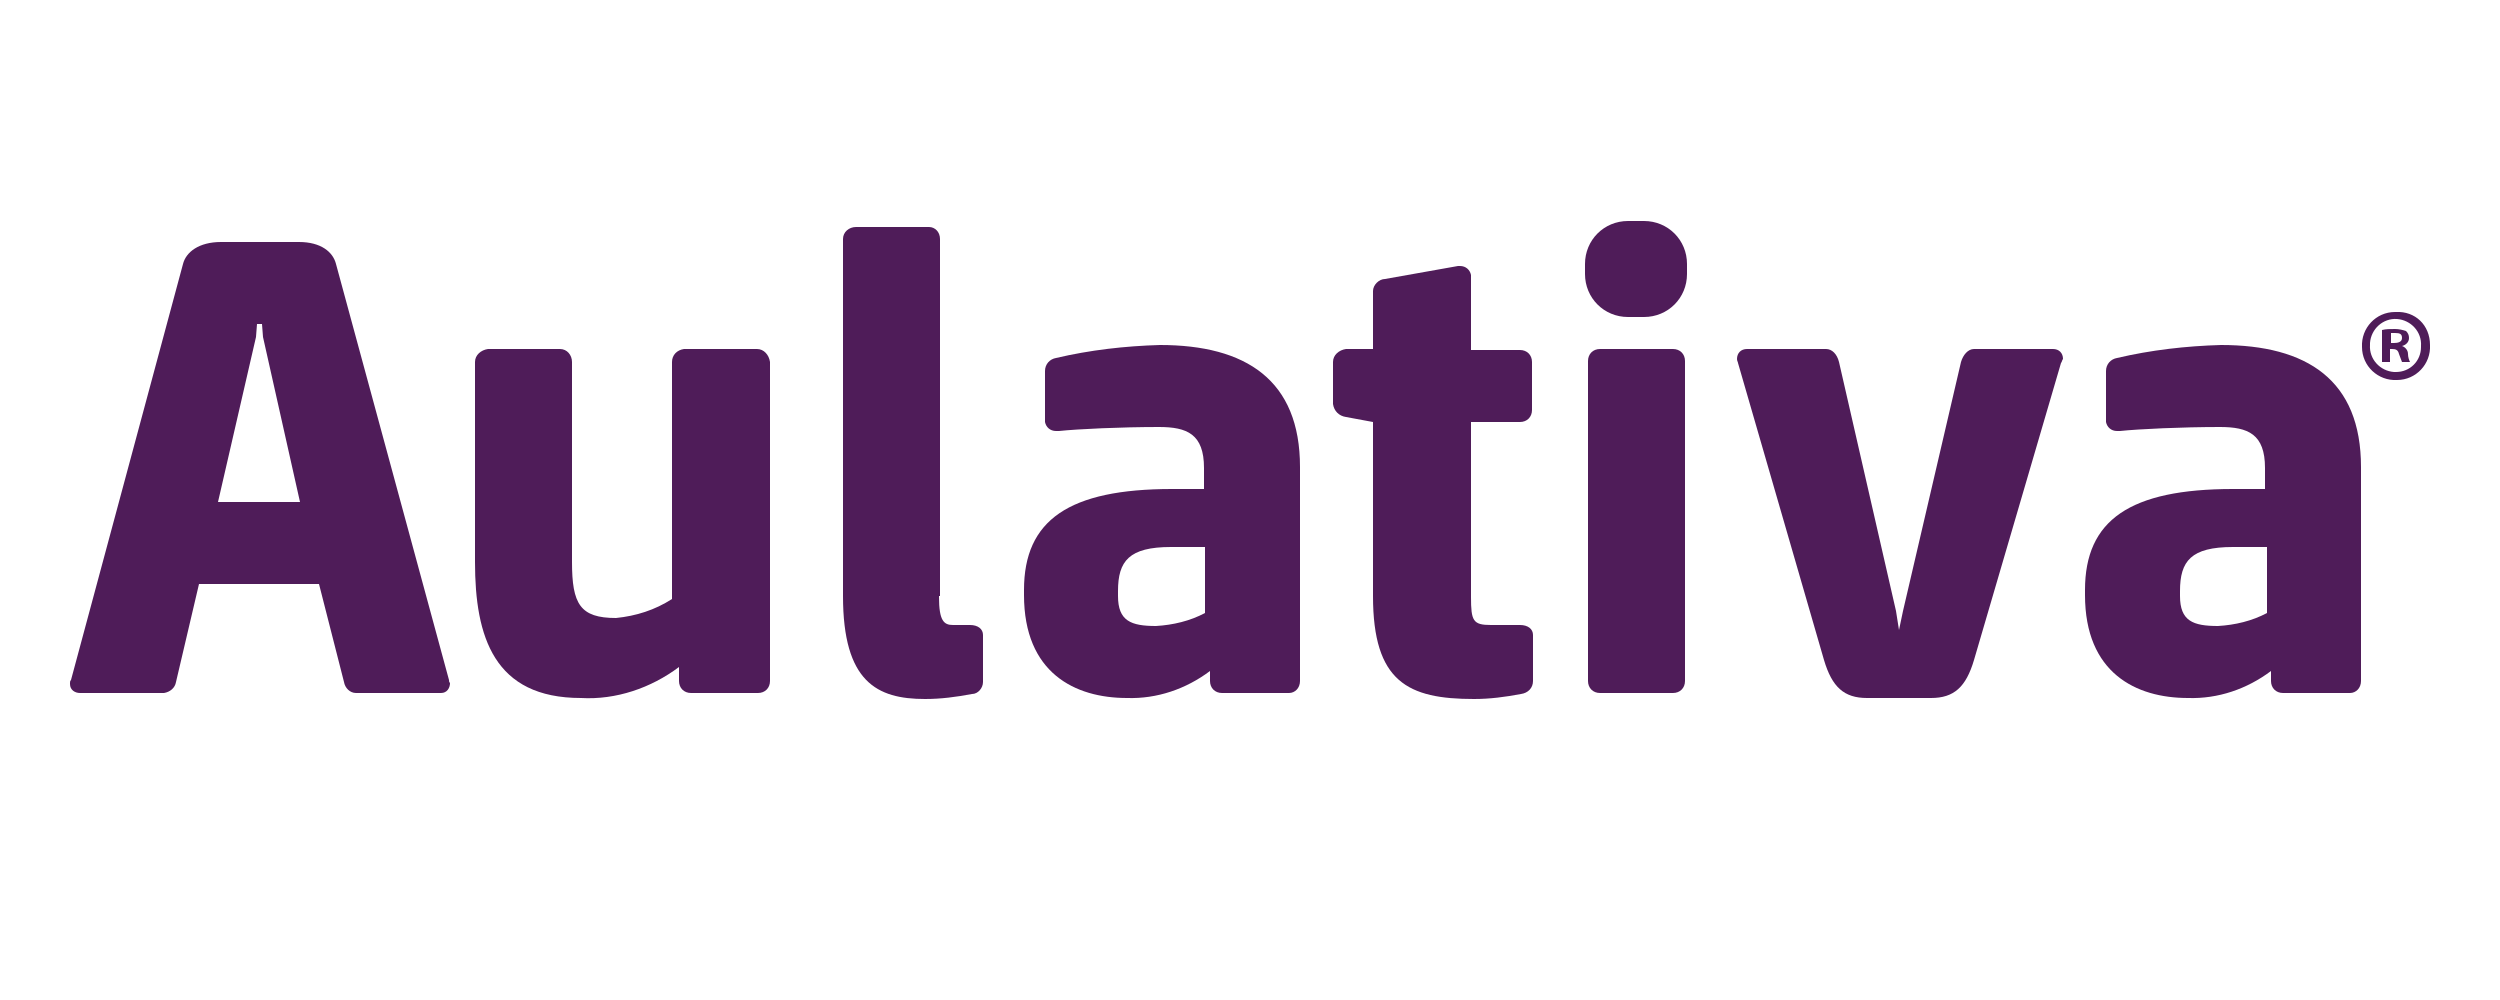
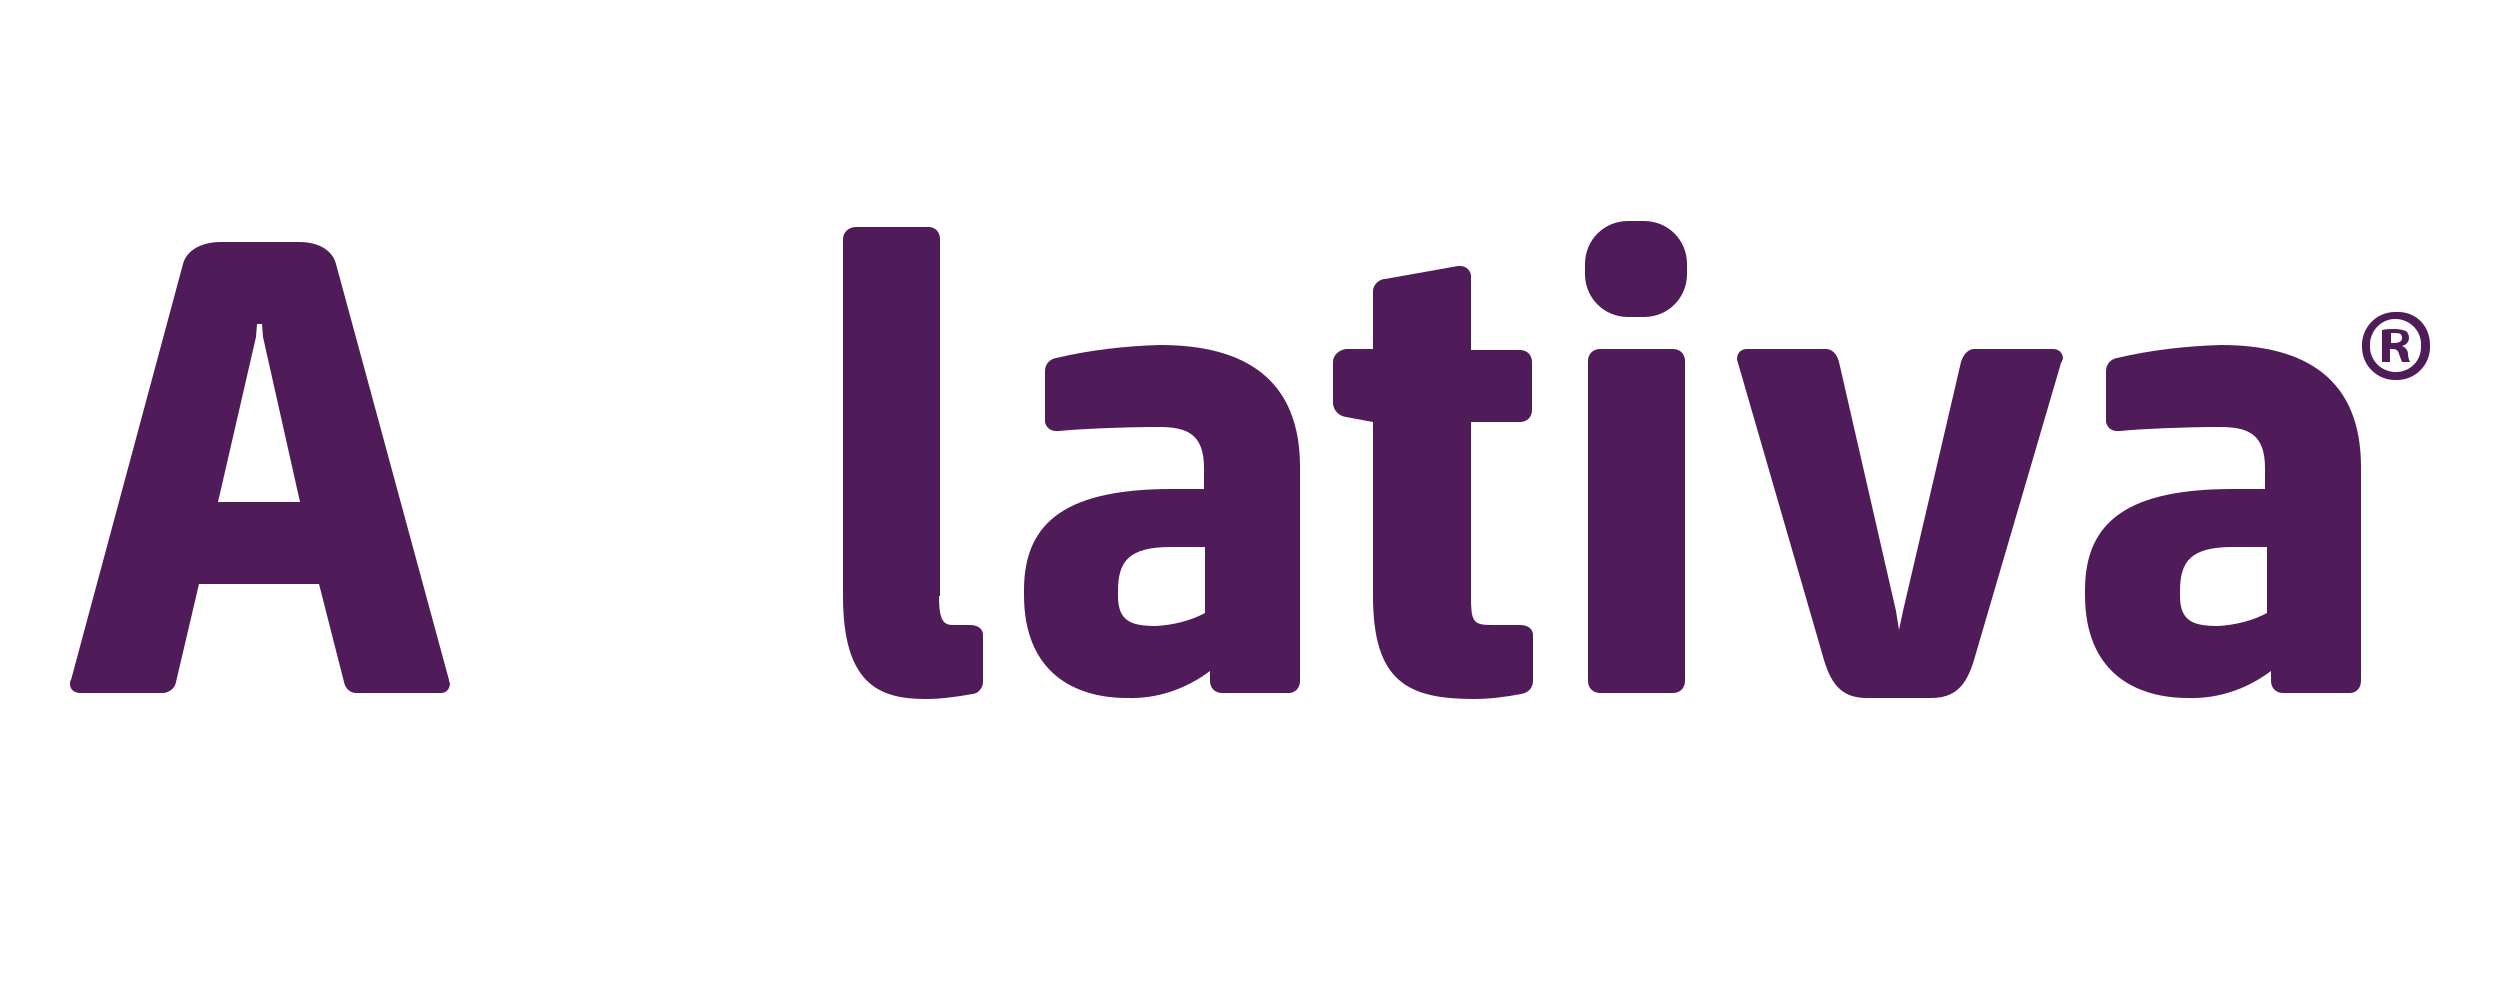
<svg xmlns="http://www.w3.org/2000/svg" version="1.1" id="Layer_1" x="0px" y="0px" viewBox="0 0 250 100" style="enable-background:new 0 0 250 100;" xml:space="preserve">
  <style type="text/css">
	.st0{fill:#4F1C59;}
</style>
  <g id="Layer_2">
    <g id="Layer_1-2">
      <path class="st0" d="M31.9,58.4h-12l-2.3,9.8c-0.1,0.6-0.6,1-1.2,1.1H8c-0.5,0-1-0.3-1-0.9v-0.1c0-0.1,0-0.2,0.1-0.3l11.2-41.6    c0.3-1.2,1.6-2.2,3.8-2.2h7.8c2.2,0,3.4,1,3.7,2.2L44.9,68c0,0.1,0,0.2,0.1,0.3c0,0.5-0.3,1-0.9,1H44h-8.4c-0.6,0-1.1-0.5-1.2-1.1    L31.9,58.4z M21.8,50.2H30l-3.7-16.5l-0.1-1.3h-0.5l-0.1,1.3L21.8,50.2z" />
-       <path class="st0" d="M75.8,69.3h-6.7c-0.7,0-1.2-0.5-1.2-1.2v-1.4c-2.8,2.1-6.3,3.3-9.8,3.1c-8.7,0-10.6-6.1-10.6-13.6v-20    c0-0.7,0.6-1.2,1.3-1.3H56c0.7,0,1.2,0.6,1.2,1.3v20c0,4.2,0.8,5.6,4.4,5.6c2-0.2,3.9-0.8,5.6-1.9V36.2c0-0.7,0.5-1.2,1.2-1.3h7.3    c0.7,0,1.2,0.6,1.3,1.3v31.9C77,68.8,76.5,69.3,75.8,69.3z" />
      <path class="st0" d="M93.9,59.7c0,2.4,0.5,2.8,1.4,2.8H97c0.8,0,1.3,0.4,1.3,1v4.7c0,0.6-0.5,1.2-1.1,1.2    c-1.6,0.3-3.1,0.5-4.7,0.5c-4.8,0-8.2-1.7-8.2-10.3V23.9c0-0.7,0.6-1.2,1.3-1.2h7.3c0.6,0,1.1,0.5,1.1,1.2l0,0v35.7H93.9z" />
      <path class="st0" d="M128.9,69.3h-6.7c-0.7,0-1.2-0.5-1.2-1.2v-1c-2.4,1.8-5.3,2.8-8.3,2.7c-5.2,0-10.3-2.5-10.3-10.3v-0.5    c0-7,4.5-10.1,14.8-10.1h3.2v-2.1c0-3.4-1.7-4.1-4.5-4.1c-3.8,0-8.1,0.2-10,0.4h-0.3c-0.6,0-1-0.4-1.1-0.9c0-0.1,0-0.1,0-0.2v-4.9    c0-0.7,0.5-1.2,1.1-1.3c3.4-0.8,6.9-1.2,10.4-1.3c8.6,0,14,3.5,14,12.2v21.4C130,68.8,129.5,69.3,128.9,69.3z M120.5,54.7h-3.4    c-4.2,0-5.3,1.4-5.3,4.4v0.5c0,2.5,1.3,3,3.8,3c1.7-0.1,3.4-0.5,4.9-1.3V54.7z" />
      <path class="st0" d="M152.1,69.4c-1.6,0.3-3.1,0.5-4.7,0.5c-6.6,0-10.1-1.7-10.1-10.3V42.2l-2.7-0.5c-0.7-0.1-1.2-0.6-1.3-1.3    v-4.2c0-0.7,0.6-1.2,1.3-1.3h2.7v-5.8c0-0.6,0.6-1.2,1.2-1.2l7.3-1.3h0.2c0.6,0,1,0.4,1.1,0.9v0.1V35h4.9c0.7,0,1.2,0.5,1.2,1.2    V41c0,0.7-0.5,1.2-1.2,1.2h-4.9v17.5c0,2.4,0.2,2.8,2,2.8h2.9c0.8,0,1.3,0.4,1.3,1v4.6C153.3,68.8,152.8,69.3,152.1,69.4z" />
      <path class="st0" d="M167.3,69.3H160c-0.7,0-1.2-0.5-1.2-1.2v-32c0-0.7,0.5-1.2,1.2-1.2h7.3c0.7,0,1.2,0.5,1.2,1.2v32    C168.5,68.8,168,69.3,167.3,69.3z" />
      <path class="st0" d="M206.1,36.3l-8.7,29.7c-0.8,2.7-2,3.8-4.3,3.8h-6.4c-2.3,0-3.5-1.1-4.3-3.8l-8.6-29.7c0-0.1-0.1-0.2-0.1-0.4    c0-0.6,0.4-1,1-1h7.9c0.6,0,1.1,0.5,1.3,1.3l5.7,24.9l0.3,1.9l0.4-1.9l5.8-24.9c0.2-0.7,0.7-1.3,1.3-1.3h7.9c0.6,0,1,0.4,1,1    C206.2,36,206.2,36.2,206.1,36.3z" />
      <path class="st0" d="M235,69.3h-6.7c-0.7,0-1.2-0.5-1.2-1.2v-1c-2.4,1.8-5.3,2.8-8.3,2.7c-5.2,0-10.3-2.5-10.3-10.3v-0.5    c0-7,4.5-10.1,14.8-10.1h3.2v-2.1c0-3.4-1.7-4.1-4.5-4.1c-3.8,0-8.1,0.2-10,0.4h-0.3c-0.6,0-1-0.4-1.1-0.9c0-0.1,0-0.1,0-0.2v-4.9    c0-0.7,0.5-1.2,1.1-1.3c3.4-0.8,6.9-1.2,10.4-1.3c8.6,0,14,3.5,14,12.2v21.4C236.1,68.8,235.6,69.3,235,69.3z M226.7,54.7h-3.4    c-4.2,0-5.3,1.4-5.3,4.4v0.5c0,2.5,1.3,3,3.8,3c1.7-0.1,3.4-0.5,4.9-1.3V54.7z" />
      <path class="st0" d="M162.8,22.1h1.6c2.4,0,4.3,1.9,4.3,4.3v1c0,2.4-1.9,4.3-4.3,4.3h-1.6c-2.4,0-4.3-1.9-4.3-4.3v-1    C158.5,24,160.4,22.1,162.8,22.1z" />
      <path class="st0" d="M243,34.5c0.1,1.9-1.4,3.5-3.3,3.5c-1.9,0.1-3.5-1.4-3.5-3.3c-0.1-1.9,1.4-3.5,3.3-3.5h0.1    C241.5,31.1,243,32.5,243,34.5L243,34.5z M237,34.5c-0.1,1.4,1,2.6,2.4,2.7c0.1,0,0.1,0,0.2,0c1.4,0,2.5-1.1,2.5-2.5v-0.1    c0.1-1.4-1-2.6-2.4-2.7c-1.4-0.1-2.6,1-2.7,2.4C237,34.3,237,34.5,237,34.5L237,34.5z M239,36.2h-0.8V33c0.4-0.1,0.8-0.1,1.3-0.1    c0.4,0,0.8,0.1,1.1,0.2c0.2,0.2,0.3,0.4,0.3,0.7c0,0.4-0.3,0.7-0.7,0.8l0,0c0.3,0.1,0.6,0.4,0.6,0.8c0,0.3,0.1,0.6,0.2,0.8h-0.8    c-0.1-0.3-0.2-0.5-0.3-0.8c-0.1-0.4-0.3-0.5-0.7-0.5H239V36.2z M239,34.3h0.4c0.4,0,0.8-0.1,0.8-0.5c0-0.4-0.2-0.5-0.7-0.5    c-0.1,0-0.3,0-0.4,0v1H239z" />
    </g>
  </g>
</svg>